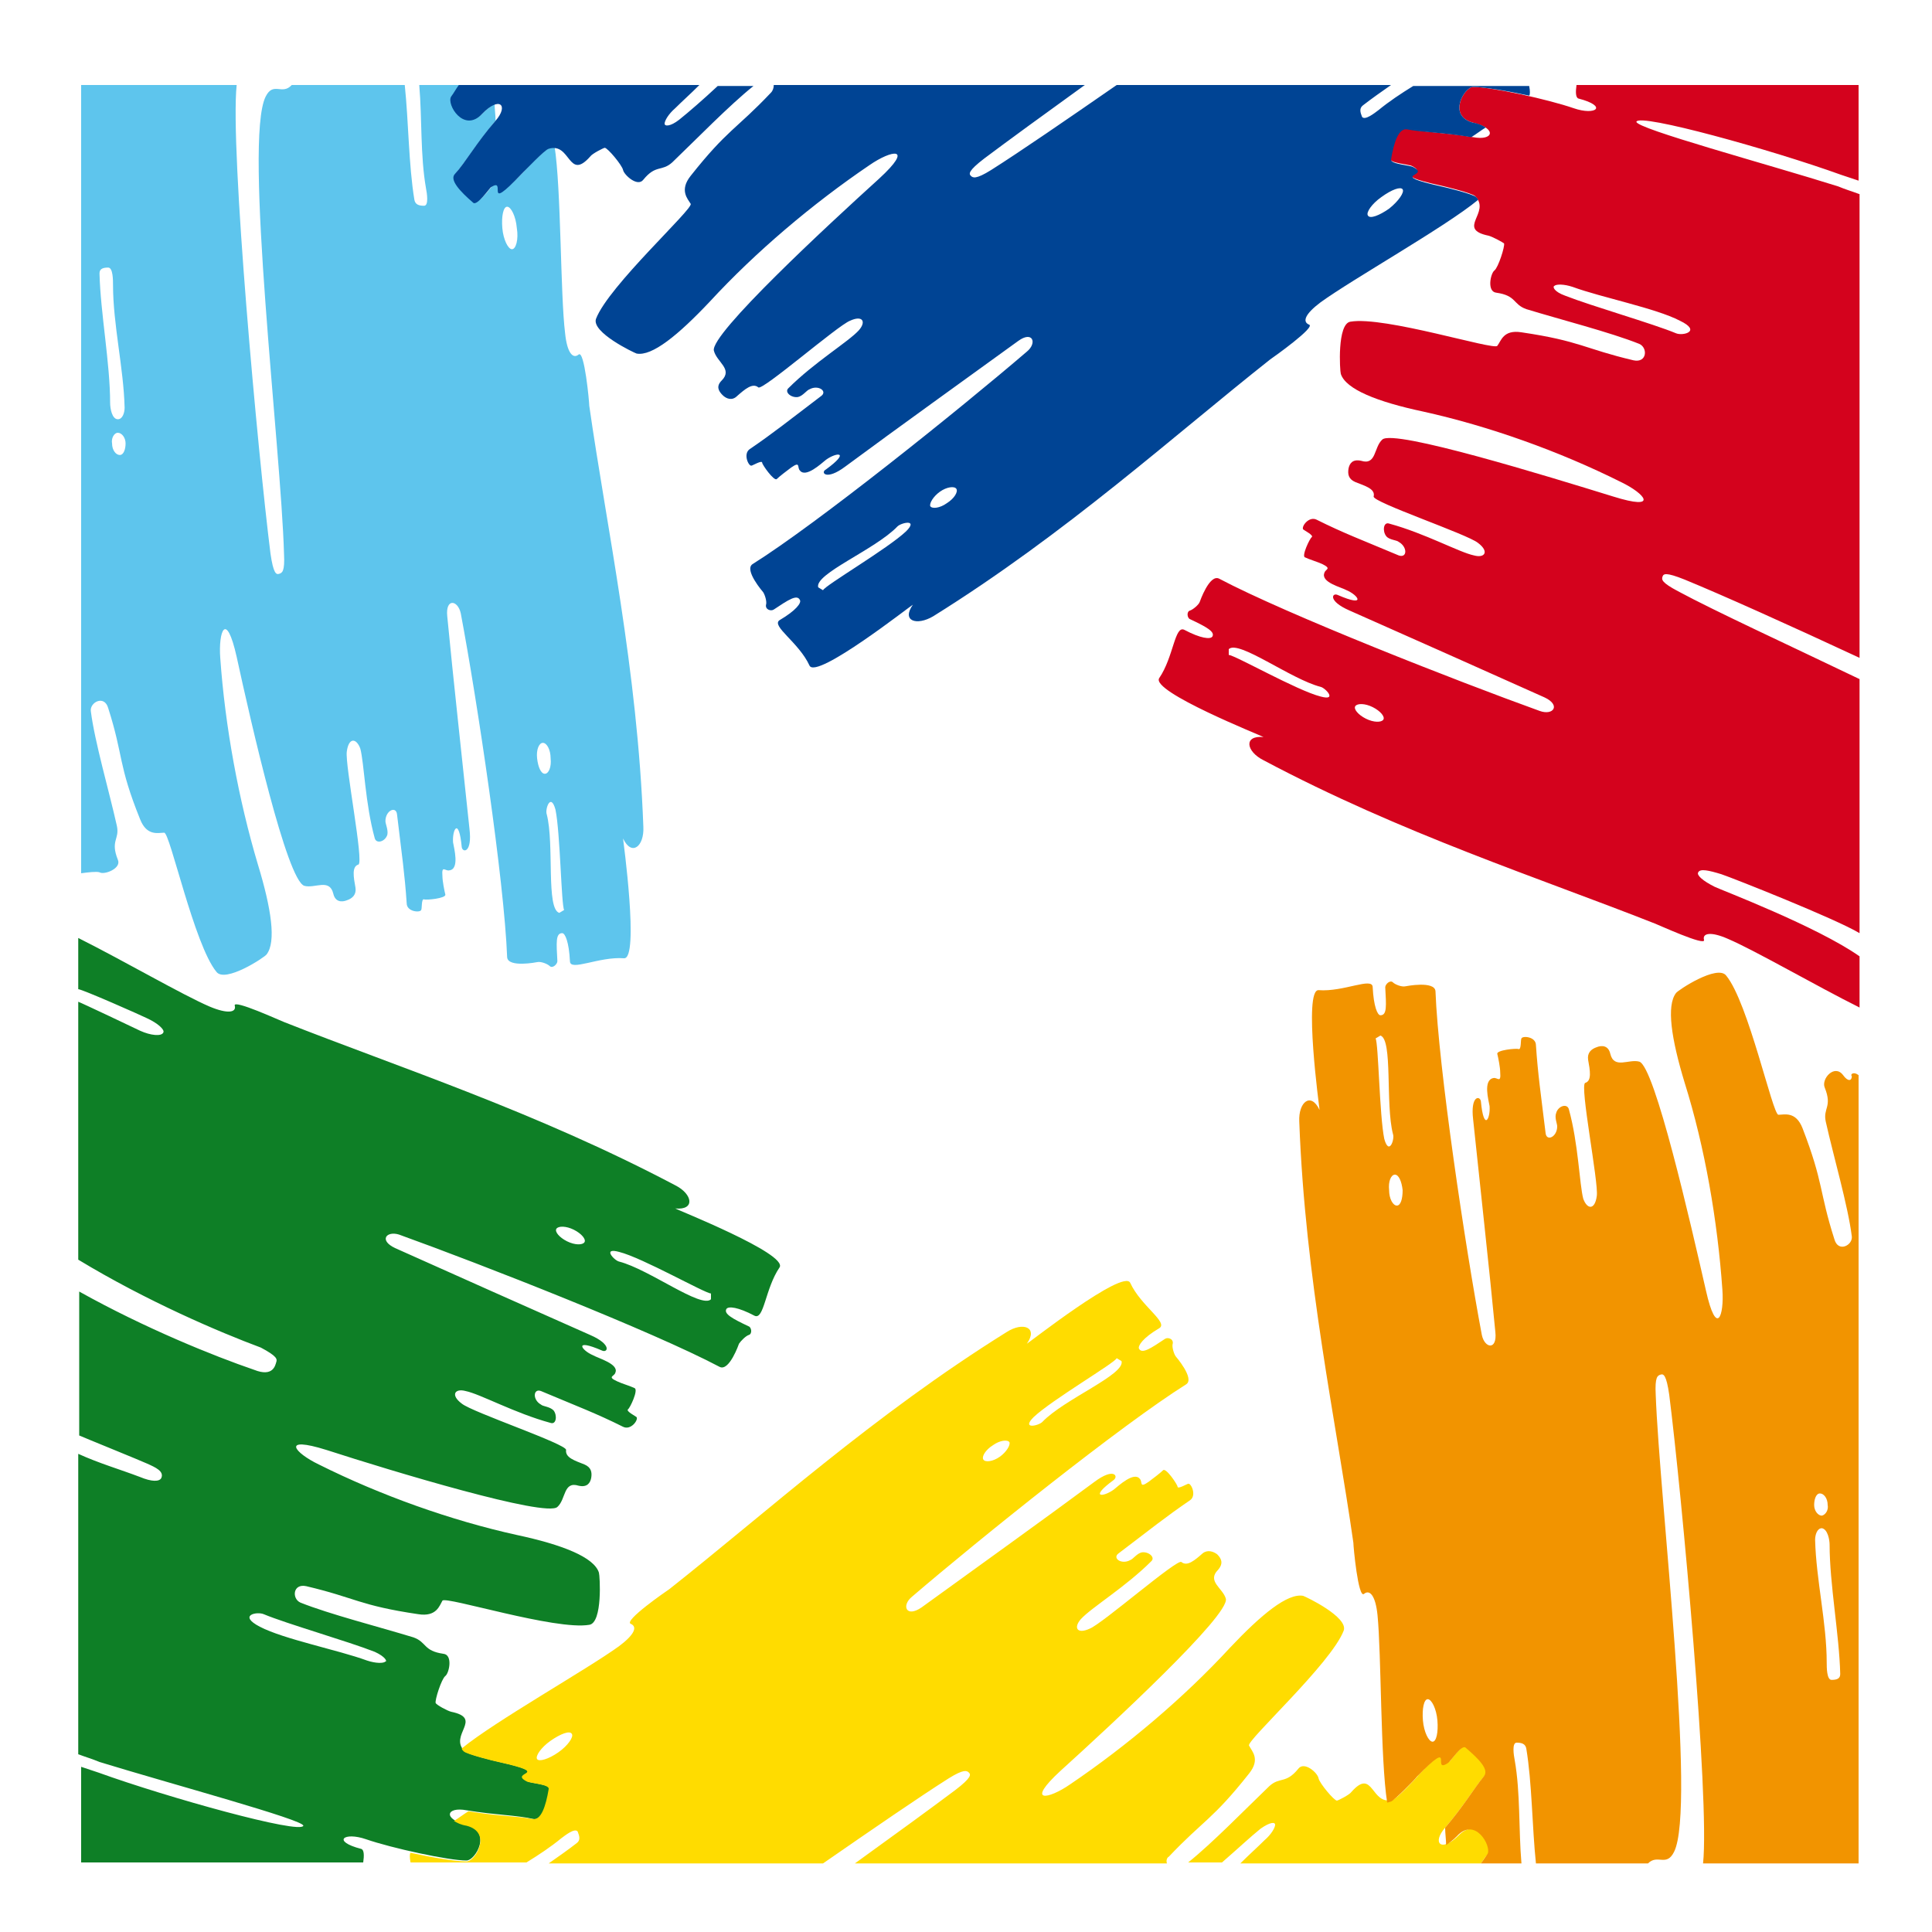
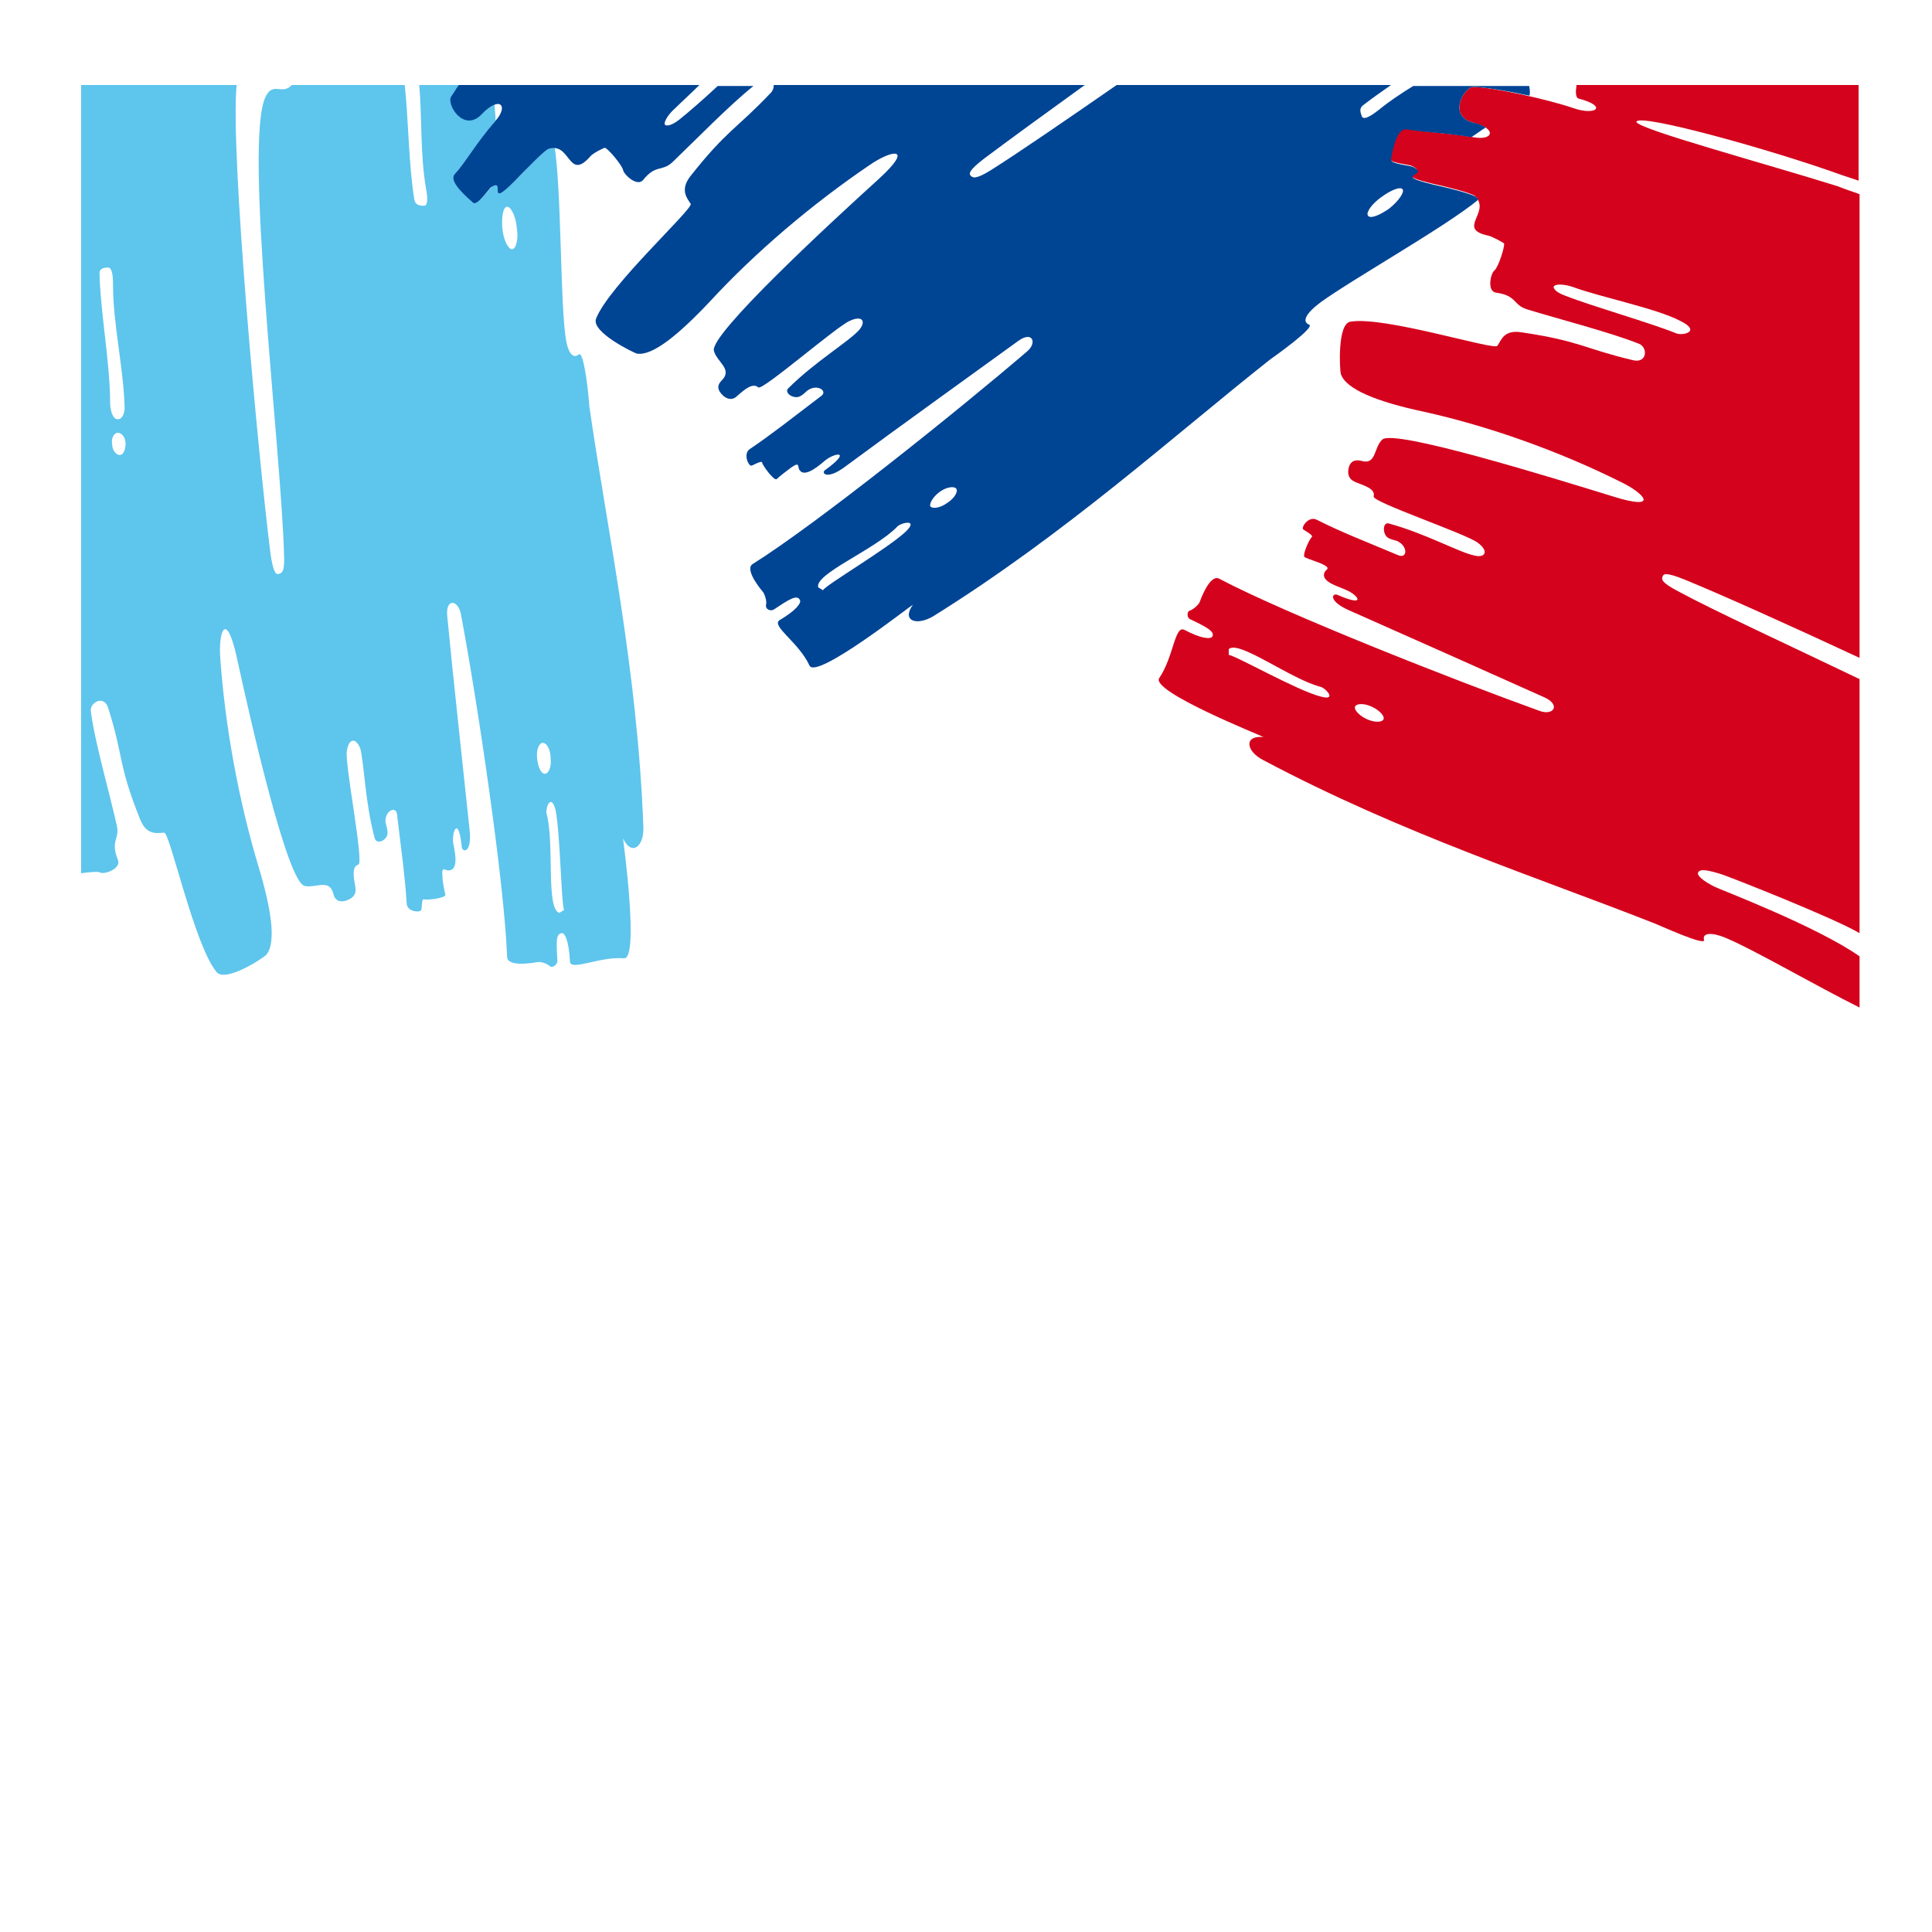
<svg xmlns="http://www.w3.org/2000/svg" version="1.1" id="Слой_1" x="0px" y="0px" viewBox="0 0 200 200" style="enable-background:new 0 0 200 200;" xml:space="preserve">
  <style type="text/css">
	.st0{fill-rule:evenodd;clip-rule:evenodd;fill:#5EC5ED;}
	.st1{fill-rule:evenodd;clip-rule:evenodd;fill:#0E7F26;}
	.st2{fill-rule:evenodd;clip-rule:evenodd;fill:#FFDC00;}
	.st3{fill-rule:evenodd;clip-rule:evenodd;fill:#F29400;}
	.st4{fill-rule:evenodd;clip-rule:evenodd;fill:#D4021D;}
	.st5{fill-rule:evenodd;clip-rule:evenodd;fill:#004494;}
</style>
  <path class="st0" d="M24.5,8.8C23.8,15.4,26.7,47,28,57.3c0.3,2.1,0.6,2.2,0.9,2.1c0.3-0.1,0.6-0.2,0.5-2.1  c-0.3-10.8-4.2-42.7-1.9-47.3c0.8-1.6,1.7-0.1,2.7-1.2h11.7c0.4,3.8,0.4,8.3,1,11.9c0.1,0.5,0.5,0.6,1,0.6c0.5,0,0.3-1.3,0.2-1.8  c-0.6-3.4-0.4-7.2-0.7-10.7h4.2c-0.3,0.4-0.5,0.7-0.7,1c-0.4,0.8,1.3,3.9,3.2,1.8c0.4-0.4,0.8-0.7,1.1-0.9c0,0.6,0.1,1.2,0.1,1.8  c-1.9,2.3-3,4.1-4,5.3c-0.6,0.7,0.5,1.8,1.9,3c0.4,0.3,1.6-1.4,1.8-1.6c1.8-1.2-0.9,2.8,3.2-1.4c0.3-0.4,2.3-2.4,2.8-2.6  c0.1,0,0.3-0.1,0.4-0.1c0.7,4.4,0.6,15.4,1.1,19.4c0.2,2,0.8,2.7,1.4,2.2c0.6-0.5,1.1,4.9,1.1,5.3c1.8,12.6,5,27.3,5.6,43.6  c0.1,2-1.2,3.1-2.1,1.2c0,0.1,1.7,12.5,0.1,12.4c-2.6-0.2-5.6,1.4-5.6,0.3c-0.1-2-0.5-2.9-0.8-2.9c-0.7,0-0.6,1-0.5,2.9  c0,0.3-0.5,0.8-0.8,0.5c-0.2-0.2-0.9-0.5-1.3-0.4c0,0-3,0.6-3.1-0.5c-0.3-7.9-3.1-26.6-4.8-35.6c-0.3-1.4-1.6-1.6-1.4,0.3  c0.6,6.3,1.6,15.3,2.3,22c0.3,2.5-0.7,2.5-0.8,1.9c-0.3-3.2-1-1.8-0.9-0.5c0.1,0.6,0.7,2.8-0.4,2.9c-0.4,0.1-0.8-0.6-0.7,0.6  c0,0.5,0.2,1.5,0.3,1.9c0.1,0.4-2,0.6-2.2,0.5c-0.3-0.1-0.2,1-0.3,1.1c-0.1,0.3-1.5,0.2-1.5-0.7c-0.2-3-0.5-5-1-9.2  c-0.1-0.9-1.2-0.4-1.2,0.7c0,0.3,0.3,0.9,0.2,1.4c-0.2,0.7-1.1,1-1.3,0.4c-1-3.6-1.1-7.8-1.5-9.3c-0.4-1.1-1.2-1.2-1.4,0.3  c-0.2,1.4,1.8,11.5,1.2,11.7c-0.7,0.2-0.5,1.3-0.3,2.4c0.1,0.7-0.3,1.1-0.9,1.3c-0.5,0.2-1.2,0.2-1.4-0.7c-0.4-1.6-1.9-0.5-3-0.8  C29.7,91.1,26,74.9,24.5,68c-1.1-4.9-1.9-2.6-1.7,0.1c0.5,7.1,1.9,14.7,3.9,21.4c1.4,4.6,1.9,8,0.9,9.3c-0.2,0.3-4.3,3-5.2,1.8  c-2.3-2.8-4.8-14.4-5.4-14.4c-0.6,0-1.8,0.4-2.5-1.4c-2.3-5.7-1.7-6.5-3.3-11.5c-0.4-1.4-1.9-0.6-1.8,0.3c0.4,3.2,1.9,8.3,2.7,11.9  c0.3,1.4-0.7,1.5,0.1,3.5c0.4,0.9-1.4,1.6-1.9,1.3c-0.3-0.1-1.2,0-1.9,0.1V8.8H24.5L24.5,8.8z M58.4,94.2L58.4,94.2l-0.5,0.3  c-1.4-0.4-0.5-7.1-1.3-10.2c-0.2-0.5,0.4-2.3,0.9-0.5C58,86.2,58.1,93.7,58.4,94.2L58.4,94.2z M55.6,78.5L55.6,78.5  c-0.1-0.9,0.2-1.6,0.6-1.6c0.4,0,0.8,0.7,0.8,1.6c0.1,0.9-0.2,1.6-0.6,1.6C56,80.1,55.7,79.4,55.6,78.5L55.6,78.5z M12.2,44.8  L12.2,44.8c0.4,0,0.8,0.5,0.8,1.1c0,0.6-0.2,1.2-0.6,1.2c-0.4,0-0.8-0.5-0.8-1.2C11.5,45.4,11.8,44.8,12.2,44.8L12.2,44.8z   M11.4,41.7L11.4,41.7c0-4.1-1-9.3-1.1-13.4c0-0.5,0.4-0.6,0.9-0.6c0.5,0,0.5,1.3,0.5,1.8c0,4.1,1.1,8.6,1.2,12.7  c0,0.5-0.2,1.2-0.7,1.2C11.6,43.4,11.4,42.3,11.4,41.7L11.4,41.7z M52.5,21.4L52.5,21.4c0.4,0,0.9,1,1,2.2c0.2,1.2-0.1,2.2-0.5,2.2  c-0.4,0-0.9-1-1-2.2C51.9,22.4,52.1,21.4,52.5,21.4L52.5,21.4z" />
-   <path class="st1" d="M31.4,189c-0.3,0.9-14-2.9-21.2-5.5l-1.8-0.6v9.9h29.2c0.1-0.7,0.1-1.3-0.2-1.4c-3.1-0.8-1.8-1.8,0.5-1  c2.6,0.9,8.5,2.2,10.4,2.2c0.9,0,2.7-3,0-3.7c-2.5-0.6-2.1-1.9,0-1.5c3,0.5,5.2,0.5,6.9,0.9c0.9,0.2,1.4-1.3,1.7-3.1  c0.1-0.5-2-0.6-2.3-0.8c-1.9-1,2.9-0.7-2.9-2c-0.5-0.1-3.3-0.8-3.6-1.1c-1.7-1.7,2-3.4-1.4-4.1c-0.4-0.1-1.5-0.7-1.6-0.9  c-0.1-0.3,0.6-2.5,1-2.8c0.4-0.3,0.8-2.2-0.2-2.3c-2.1-0.3-1.7-1.2-3.1-1.7c-3.6-1.1-8.7-2.4-11.7-3.6c-0.9-0.4-0.8-2,0.6-1.7  c5.1,1.2,5.5,2,11.6,2.9c1.9,0.3,2.2-0.9,2.5-1.4c0.3-0.5,11.7,3.1,15.2,2.5c1.4-0.2,1.1-5.1,1-5.4c-0.5-1.6-3.8-2.9-8.5-3.9  c-6.8-1.5-14.1-4.1-20.5-7.3c-2.5-1.2-4-3,0.8-1.5c6.8,2.2,22.7,7,23.9,5.9c0.9-0.8,0.6-2.7,2.2-2.2c0.9,0.2,1.2-0.3,1.3-0.8  c0.1-0.6,0-1.1-0.7-1.4c-1-0.4-2-0.7-1.9-1.5c0.1-0.6-9.7-3.9-10.8-4.8c-1.2-0.9-0.7-1.6,0.4-1.3c1.5,0.3,5.1,2.3,8.8,3.3  c0.6,0.2,0.7-0.8,0.3-1.3c-0.4-0.4-1.1-0.4-1.3-0.6c-0.9-0.5-0.8-1.7,0-1.4c3.8,1.6,5.7,2.3,8.5,3.7c0.8,0.4,1.6-0.7,1.4-1  c-0.1-0.1-1.1-0.6-0.9-0.8c0.2-0.1,1.1-2,0.7-2.2c-0.4-0.2-1.4-0.5-1.8-0.7c-1.1-0.5-0.3-0.5-0.2-0.9c0.4-0.9-1.8-1.5-2.3-1.8  c-1.2-0.5-2.1-1.8,0.9-0.5c0.6,0.3,1.1-0.6-1.2-1.6c-6.1-2.7-14.4-6.4-20.2-9c-1.7-0.8-0.9-1.8,0.4-1.4c8.6,3.1,26.2,10,33.2,13.7  c1,0.5,2-2.4,2-2.4c0.2-0.3,0.7-0.8,1-0.9c0.4-0.1,0.3-0.8,0-0.9c-1.7-0.8-2.6-1.3-2.3-1.8c0.2-0.3,1.2-0.2,2.9,0.7  c1,0.5,1.1-2.8,2.6-5c0.9-1.4-10.7-6-10.8-6.1c2.1,0.2,1.8-1.5,0-2.4c-14.4-7.6-28.6-12.2-40.5-16.9c-0.3-0.1-5.3-2.4-5.1-1.7  c0.2,0.7-0.7,0.9-2.6,0.1c-2.8-1.2-9-4.8-13.6-7.1v5.3c0.4,0,6.5,2.7,7.1,3c1.1,0.5,1.9,1.2,1.7,1.5c-0.2,0.4-1.3,0.3-2.4-0.2  c-0.4-0.2-6.1-2.9-6.4-3v26.7c7.1,4.3,14.6,7.5,18.9,9.1c1.7,0.9,1.7,1.2,1.6,1.5c-0.1,0.3-0.3,1.6-2.3,0.8  c-4.1-1.4-11.3-4.3-18.1-8.1v14.9c0.2,0.1,6.6,2.7,7,2.9c0.9,0.4,1.8,0.8,1.5,1.5c-0.2,0.4-1,0.4-2.2-0.1c-2.1-0.8-4.2-1.4-6.4-2.4  v31.1c0.8,0.3,1.5,0.5,2.2,0.8C17.8,184.7,31.5,188.4,31.4,189L31.4,189z M73.6,133.9L73.6,133.9l0,0.6c-1,1-6.4-3.1-9.5-3.9  c-0.5-0.1-1.8-1.5,0-1C66.5,130.2,73,133.9,73.6,133.9L73.6,133.9z M58.7,128.5L58.7,128.5c-0.8-0.4-1.3-1-1.1-1.3  c0.2-0.3,1-0.3,1.8,0.1c0.8,0.4,1.3,1,1.1,1.3C60.3,128.9,59.5,128.9,58.7,128.5L58.7,128.5z M38.8,171L38.8,171  c-2.8-1.1-9.1-2.9-11.5-3.9c-0.7-0.3-2.7,0.1-0.4,1.3c2.5,1.3,8.1,2.4,11.1,3.5c0.9,0.3,1.7,0.3,1.9,0.1  C40.1,172,39.9,171.5,38.8,171L38.8,171z" />
-   <path class="st2" d="M153.3,192.9h-24.9c0.9-0.9,1.8-1.7,2.5-2.4c0.7-0.6,1.1-1.3,1.1-1.6c0-0.3-0.5-0.3-1.5,0.4l0,0  c-1,0.8-2.5,2.2-4,3.5h-3.5c2.5-2,5.9-5.5,8.4-7.9c1.1-1,1.7-0.2,3-1.8c0.6-0.8,2,0.4,2.1,1c0.1,0.5,1.6,2.3,1.9,2.3  c0.1,0,1.3-0.6,1.5-0.9c2.3-2.6,2,1.5,4.3,0.8c0.4-0.1,2.4-2.2,2.7-2.6c4.1-4.3,1.4-0.3,3.2-1.4c0.2-0.2,1.4-1.9,1.8-1.6  c1.4,1.2,2.5,2.4,1.9,3c-1.1,1.2-2.2,3.2-4.2,5.5c-1.4,1.6-0.4,2.6,1.4,0.8c1.9-2,3.7,1,3.2,1.8  C153.8,192.1,153.6,192.5,153.3,192.9L153.3,192.9z M120.8,192.9H88.5c4.3-3.1,8-5.8,10.4-7.6c1.7-1.3,1.6-1.6,1.4-1.8  c-0.2-0.2-0.5-0.4-2.1,0.6c-3,1.9-7.8,5.2-13,8.8H56.8c1-0.7,2-1.4,2.9-2.1c0.4-0.3,0.3-0.7,0.1-1.2c-0.3-0.4-1.3,0.4-1.7,0.7  c-1.1,0.9-2.3,1.7-3.6,2.5h-12c-0.1-0.5-0.1-0.9,0-1l0,0c2.3,0.5,4.7,0.9,5.8,0.9c0.9,0,2.7-3,0-3.7c-0.6-0.1-1-0.3-1.3-0.5  c0.5-0.3,1-0.7,1.5-1c2.9,0.5,5.1,0.5,6.6,0.8c0.9,0.2,1.4-1.3,1.7-3.1c0.1-0.5-2-0.6-2.3-0.8c-1.9-1,2.9-0.7-2.9-2  c-0.5-0.1-3.3-0.8-3.6-1.1c-0.1-0.1-0.2-0.2-0.2-0.3c3.4-2.8,13-8.2,16.3-10.6c1.6-1.2,1.9-2,1.2-2.3c-0.8-0.3,3.7-3.4,4-3.6  c10-7.9,21.1-18,34.9-26.6c1.7-1.1,3.3-0.5,2.1,1.2c0.1,0,10-7.8,10.7-6.3c1.1,2.4,4,4.1,3,4.7c-1.7,1-2.2,1.8-2.1,2.1  c0.3,0.6,1.2,0,2.7-1c0.3-0.2,0.9,0,0.8,0.5c-0.1,0.3,0.1,1,0.3,1.3c0,0,2,2.3,1.1,2.9c-6.7,4.2-21.4,16-28.4,22  c-1.1,0.9-0.6,2.2,1,1.1c5.1-3.7,12.5-9,17.9-13c2-1.5,2.5-0.6,2-0.2c-2.6,1.9-1.1,1.8,0,1c0.5-0.4,2.1-1.9,2.7-1.1  c0.3,0.3-0.1,1,0.9,0.3c0.4-0.3,1.2-0.9,1.5-1.2c0.3-0.3,1.5,1.5,1.5,1.7c0,0.3,1-0.3,1.1-0.3c0.3-0.1,0.9,1.2,0.2,1.7  c-2.5,1.7-4.1,3-7.4,5.5c-0.7,0.5,0.3,1.2,1.2,0.7c0.3-0.1,0.7-0.7,1.2-0.8c0.7-0.1,1.4,0.5,1,0.9c-2.7,2.7-6.2,4.8-7.3,6  c-0.8,0.9-0.4,1.6,0.9,1c1.3-0.5,9.1-7.3,9.5-6.9c0.6,0.5,1.4-0.2,2.2-0.9c0.5-0.4,1.1-0.2,1.5,0.1c0.4,0.4,0.7,0.9,0.1,1.6  c-1.2,1.2,0.5,1.9,0.8,3c0.4,1.7-11.8,13-17.1,17.8c-3.7,3.4-1.3,3,1,1.4c5.9-4,11.8-9,16.5-14.1c3.3-3.5,6-5.7,7.6-5.4  c0.3,0.1,4.7,2.2,4.2,3.6c-1.3,3.4-10.1,11.4-9.8,11.9c0.3,0.6,1.2,1.4,0,2.9c-3.8,4.8-4.7,4.8-8.3,8.6  C120.8,192.3,120.7,192.6,120.8,192.9L120.8,192.9z M115.6,140.6L115.6,140.6l0.5,0.3c0.4,1.4-5.9,3.9-8.2,6.3  c-0.4,0.4-2.2,0.8-0.9-0.5C108.9,144.9,115.4,141.1,115.6,140.6L115.6,140.6z M103.5,150.8L103.5,150.8c-0.7,0.5-1.5,0.6-1.7,0.3  c-0.2-0.3,0.2-1,1-1.5c0.7-0.5,1.5-0.6,1.7-0.3C104.6,149.6,104.2,150.3,103.5,150.8L103.5,150.8z M55.6,182.1L55.6,182.1  c-0.2-0.3,0.4-1.2,1.4-1.9c1-0.7,2-1.1,2.2-0.7c0.2,0.3-0.4,1.2-1.4,1.9C56.8,182.1,55.8,182.4,55.6,182.1L55.6,182.1z" />
-   <path class="st3" d="M192.4,111.3v81.6h-16.1c0.7-6.6-2.2-38.2-3.5-48.5c-0.3-2.1-0.6-2.2-0.9-2.1c-0.3,0.1-0.6,0.2-0.5,2.1  c0.4,10.8,4.2,42.7,1.9,47.3c-0.8,1.6-1.7,0.2-2.7,1.2h-11.6c-0.4-3.8-0.4-8.3-1-11.9c-0.1-0.5-0.5-0.6-1-0.6  c-0.5,0-0.3,1.3-0.2,1.8c0.6,3.4,0.4,7.2,0.7,10.7h-4.2c0.3-0.4,0.5-0.7,0.7-1c0.4-0.8-1.3-3.9-3.2-1.8c-0.4,0.4-0.8,0.7-1.1,0.9  c0-0.6-0.1-1.2-0.1-1.8c1.9-2.2,3-4.1,4-5.3c0.6-0.7-0.5-1.8-1.9-3c-0.4-0.3-1.5,1.4-1.8,1.6c-1.8,1.2,0.9-2.8-3.2,1.4  c-0.3,0.4-2.3,2.4-2.7,2.6c-0.1,0-0.3,0.1-0.4,0.1c-0.7-4.4-0.6-15.4-1-19.4c-0.2-2-0.8-2.7-1.4-2.2c-0.6,0.5-1.1-4.9-1.1-5.3  c-1.8-12.6-5-27.3-5.6-43.6c-0.1-2,1.2-3.1,2.1-1.2c0-0.1-1.7-12.5-0.1-12.4c2.6,0.2,5.6-1.4,5.6-0.3c0.1,2,0.5,2.9,0.8,2.9  c0.7,0,0.6-1,0.5-2.9c0-0.3,0.5-0.8,0.8-0.5c0.2,0.2,0.9,0.5,1.3,0.4c0,0,3-0.6,3.1,0.5c0.3,7.9,3.1,26.6,4.8,35.6  c0.3,1.4,1.6,1.6,1.4-0.3c-0.6-6.3-1.6-15.3-2.3-22c-0.3-2.5,0.7-2.5,0.8-1.9c0.3,3.2,1,1.8,0.9,0.5c-0.1-0.6-0.7-2.7,0.4-2.9  c0.4-0.1,0.8,0.6,0.7-0.6c0-0.5-0.2-1.5-0.3-1.9c-0.1-0.4,2-0.6,2.2-0.5c0.3,0.1,0.2-1,0.3-1.1c0.1-0.3,1.5-0.2,1.5,0.7  c0.2,3,0.5,5,1,9.1c0.1,0.9,1.2,0.4,1.2-0.7c0-0.3-0.3-0.9-0.1-1.4c0.2-0.7,1.1-1,1.3-0.4c1,3.6,1.1,7.8,1.5,9.3  c0.4,1.1,1.2,1.2,1.4-0.3c0.2-1.4-1.8-11.5-1.2-11.7c0.7-0.2,0.5-1.3,0.3-2.4c-0.1-0.7,0.3-1.1,0.9-1.3c0.5-0.2,1.2-0.2,1.4,0.7  c0.4,1.6,1.9,0.5,3,0.8c1.6,0.5,5.3,16.7,6.9,23.7c1.1,4.9,1.9,2.6,1.7-0.1c-0.5-7.1-1.8-14.7-3.9-21.4c-1.4-4.6-1.9-8-0.9-9.3  c0.2-0.3,4.3-3,5.2-1.8c2.3,2.8,4.8,14.4,5.4,14.4c0.6,0,1.8-0.4,2.5,1.4c2.2,5.7,1.7,6.5,3.3,11.5c0.4,1.4,1.9,0.6,1.8-0.3  c-0.4-3.2-1.9-8.3-2.7-11.9c-0.3-1.4,0.7-1.5-0.1-3.5c-0.4-0.9,1-2.5,1.9-1.3c0.5,0.7,0.9,0.6,0.9,0.1  C191.5,111.2,191.9,110.9,192.4,111.3L192.4,111.3z M142.4,107.5L142.4,107.5l0.5-0.3c1.3,0.4,0.5,7.1,1.3,10.2  c0.2,0.5-0.4,2.3-0.9,0.5C142.8,115.5,142.7,108,142.4,107.5L142.4,107.5z M145.2,123.2L145.2,123.2c0,0.9-0.2,1.6-0.6,1.6  c-0.4,0-0.8-0.7-0.8-1.6c-0.1-0.9,0.2-1.6,0.6-1.6C144.8,121.6,145.1,122.3,145.2,123.2L145.2,123.2z M188.6,156.9L188.6,156.9  c-0.4,0-0.8-0.5-0.8-1.1c0-0.6,0.2-1.2,0.6-1.2c0.4,0,0.8,0.5,0.8,1.2C189.3,156.3,189,156.8,188.6,156.9L188.6,156.9z M189.4,159.9  L189.4,159.9c0,4.1,1,9.3,1.1,13.4c0,0.5-0.4,0.6-0.9,0.6c-0.5,0-0.5-1.3-0.5-1.8c0-4.1-1.1-8.6-1.2-12.7c0-0.5,0.2-1.2,0.7-1.2  C189.2,158.3,189.4,159.4,189.4,159.9L189.4,159.9z M148.3,180.3L148.3,180.3c-0.4,0-0.9-1-1-2.2c-0.1-1.2,0.1-2.2,0.5-2.2  c0.4,0,0.9,1,1,2.2C148.9,179.3,148.7,180.3,148.3,180.3L148.3,180.3z" />
  <path class="st4" d="M169.4,12.6c0.3-0.9,14,2.9,21.2,5.5l1.8,0.6V8.8h-29.2c-0.1,0.7-0.1,1.3,0.2,1.4c3.1,0.8,1.8,1.8-0.5,1  c-2.6-0.9-8.5-2.2-10.4-2.2c-0.9,0-2.7,3,0,3.7c2.5,0.6,2.1,1.9,0,1.5c-3-0.5-5.2-0.5-6.9-0.9c-0.9-0.2-1.4,1.3-1.7,3.1  c-0.1,0.5,2,0.6,2.3,0.8c1.9,1-2.9,0.7,2.9,2c0.5,0.1,3.3,0.8,3.6,1.1c1.7,1.7-2,3.4,1.4,4.1c0.4,0.1,1.5,0.7,1.6,0.8  c0.1,0.3-0.6,2.5-1,2.8c-0.4,0.3-0.8,2.2,0.2,2.3c2.1,0.3,1.7,1.2,3.1,1.7c3.6,1.1,8.7,2.4,11.7,3.6c0.9,0.4,0.8,2-0.6,1.7  c-5.1-1.2-5.5-2-11.6-2.9c-1.9-0.3-2.1,0.9-2.5,1.4c-0.3,0.5-11.7-3.1-15.2-2.5c-1.4,0.2-1.1,5.1-1,5.4c0.5,1.6,3.8,2.9,8.5,3.9  c6.8,1.5,14.1,4.1,20.5,7.3c2.5,1.2,4,3-0.8,1.5c-6.8-2.1-22.7-7-23.9-5.9c-0.9,0.8-0.6,2.7-2.2,2.2c-0.9-0.2-1.2,0.3-1.3,0.8  c-0.1,0.6,0,1.1,0.7,1.4c1,0.4,2.1,0.7,1.9,1.5c-0.1,0.6,9.7,3.9,10.8,4.8c1.2,0.9,0.7,1.6-0.4,1.3c-1.5-0.3-5.1-2.3-8.8-3.3  c-0.6-0.2-0.7,0.8-0.3,1.3c0.3,0.4,1.1,0.4,1.3,0.6c0.9,0.5,0.9,1.7,0,1.4c-3.8-1.6-5.7-2.3-8.5-3.7c-0.8-0.4-1.6,0.7-1.4,1  c0.1,0.1,1.1,0.6,0.9,0.8c-0.2,0.1-1.1,2-0.7,2.1c0.4,0.2,1.4,0.5,1.8,0.7c1,0.5,0.3,0.5,0.2,0.9c-0.4,1,1.8,1.5,2.3,1.8  c1.2,0.5,2.1,1.8-0.9,0.5c-0.6-0.3-1.1,0.6,1.2,1.6c6.1,2.7,14.4,6.4,20.2,9c1.7,0.8,0.9,1.9-0.5,1.4c-8.6-3.1-26.2-10-33.2-13.7  c-1-0.5-2,2.4-2,2.4c-0.1,0.3-0.7,0.8-1,0.9c-0.4,0.1-0.3,0.8,0,0.9c1.7,0.8,2.6,1.3,2.3,1.8c-0.2,0.3-1.2,0.2-2.9-0.7  c-1-0.5-1.1,2.8-2.6,5c-0.9,1.4,10.7,6,10.8,6.1c-2.1-0.2-1.8,1.5,0,2.4c14.3,7.6,28.6,12.2,40.5,16.9c0.3,0.1,5.3,2.4,5.1,1.7  c-0.2-0.7,0.7-0.9,2.5-0.1c2.8,1.2,9,4.8,13.6,7.1v-5.3c-4.4-3.1-14.4-6.9-15-7.2c-1.2-0.6-1.9-1.2-1.7-1.5c0.2-0.4,1.1-0.2,2.4,0.2  c1.2,0.4,11.8,4.6,14.3,6.1V70.3c-7.5-3.6-14.9-7-18.8-9.1c-1.7-0.9-1.7-1.2-1.6-1.5c0.1-0.3,0.3-0.5,2.3,0.3  c3.9,1.6,10.8,4.7,18.1,8.1V20.1c-0.8-0.3-1.5-0.5-2.2-0.8C183,17,169.3,13.3,169.4,12.6L169.4,12.6z M127.2,67.8L127.2,67.8l0-0.6  c1-1,6.4,3.1,9.5,3.9c0.5,0.1,1.8,1.5,0,1C134.3,71.5,127.8,67.8,127.2,67.8L127.2,67.8z M142.1,73.2L142.1,73.2  c0.8,0.4,1.3,1,1.1,1.3c-0.2,0.3-1,0.3-1.8-0.1c-0.8-0.4-1.3-1-1.1-1.3C140.5,72.8,141.3,72.8,142.1,73.2L142.1,73.2z M162,30.6  L162,30.6c2.8,1.1,9.1,2.9,11.5,3.9c0.7,0.3,2.7-0.2,0.4-1.3c-2.5-1.3-8.1-2.4-11.1-3.5c-0.9-0.3-1.7-0.3-1.9-0.1  C160.7,29.7,160.9,30.2,162,30.6L162,30.6z" />
  <path class="st5" d="M47.5,8.8h24.9c-0.9,0.9-1.8,1.7-2.5,2.4c-0.7,0.6-1.1,1.3-1.1,1.6c0,0.3,0.6,0.3,1.5-0.4l0,0  c1-0.8,2.5-2.1,4-3.5H78c-2.5,2-5.9,5.5-8.4,7.9c-1.1,1-1.7,0.2-3,1.8c-0.6,0.8-2-0.5-2.1-1c-0.1-0.5-1.6-2.3-1.9-2.3  c-0.1,0-1.3,0.6-1.5,0.9c-2.3,2.6-2-1.5-4.3-0.8c-0.4,0.1-2.4,2.2-2.8,2.6c-4.1,4.3-1.4,0.2-3.2,1.4c-0.2,0.2-1.4,1.9-1.8,1.6  c-1.4-1.2-2.5-2.4-1.9-3c1.1-1.2,2.2-3.2,4.2-5.5c1.4-1.6,0.4-2.6-1.4-0.7c-1.9,2-3.7-1-3.2-1.8C47,9.6,47.2,9.2,47.5,8.8L47.5,8.8z   M80.1,8.8h32.2c-4.3,3.1-8,5.8-10.4,7.6c-1.7,1.3-1.6,1.6-1.4,1.8c0.2,0.2,0.5,0.4,2.1-0.6c3-1.9,7.8-5.2,13-8.8H144  c-1,0.7-2,1.4-2.9,2.1c-0.4,0.3-0.3,0.7-0.1,1.2c0.3,0.4,1.3-0.4,1.7-0.7c1.1-0.9,2.3-1.7,3.6-2.5h12c0.1,0.5,0.1,0.9,0,1l0,0  c-2.3-0.5-4.7-0.9-5.8-0.9c-0.9,0-2.7,3,0,3.7c0.6,0.1,1,0.3,1.3,0.5c-0.5,0.3-1,0.7-1.5,1c-2.9-0.5-5.1-0.5-6.6-0.8  c-0.9-0.2-1.4,1.3-1.7,3.1c-0.1,0.5,2,0.6,2.3,0.8c1.9,1-2.9,0.7,2.9,2c0.5,0.1,3.3,0.8,3.6,1.1c0.1,0.1,0.2,0.2,0.2,0.3  c-3.4,2.8-13,8.2-16.3,10.6c-1.6,1.2-1.9,2-1.2,2.3c0.8,0.2-3.7,3.4-4,3.6c-10,7.9-21.1,18-34.9,26.6c-1.7,1-3.3,0.5-2.1-1.2  c-0.1,0-10,7.8-10.7,6.3c-1.1-2.4-4-4.1-3.1-4.7c1.7-1,2.3-1.8,2.1-2.1c-0.3-0.6-1.2,0-2.7,1c-0.3,0.2-0.9,0-0.8-0.5  c0.1-0.3-0.1-1-0.3-1.3c0,0-2-2.3-1.1-2.9c6.7-4.2,21.4-16,28.4-22c1.1-0.9,0.6-2.2-0.9-1.1c-5.1,3.7-12.5,9-17.9,13  c-2,1.5-2.6,0.6-2,0.3c2.6-1.9,1.1-1.8,0-1c-0.5,0.4-2.1,1.9-2.7,1.1c-0.3-0.3,0.1-1-0.9-0.3c-0.4,0.3-1.2,0.9-1.5,1.2  c-0.3,0.2-1.5-1.5-1.5-1.7c0-0.3-1,0.3-1.1,0.3c-0.3,0.1-0.9-1.2-0.2-1.7c2.5-1.7,4.1-3,7.4-5.5c0.7-0.5-0.3-1.2-1.2-0.7  c-0.3,0.1-0.7,0.7-1.2,0.8c-0.7,0.1-1.4-0.5-1-0.9c2.7-2.7,6.2-4.8,7.3-6c0.8-0.9,0.4-1.6-0.9-1c-1.3,0.5-9.1,7.3-9.5,6.9  c-0.6-0.5-1.4,0.2-2.2,0.9c-0.5,0.5-1.1,0.3-1.5-0.1c-0.4-0.4-0.7-0.9-0.1-1.5c1.2-1.2-0.5-1.9-0.8-3.1c-0.4-1.7,11.8-13,17.1-17.8  c3.7-3.4,1.3-3-1-1.4c-5.9,4-11.8,9-16.5,14.1c-3.3,3.5-6,5.7-7.6,5.4c-0.3-0.1-4.7-2.2-4.2-3.6c1.3-3.4,10.1-11.4,9.8-11.9  c-0.3-0.5-1.2-1.4,0-2.9c3.8-4.8,4.7-4.8,8.3-8.6C80,9.4,80.1,9.1,80.1,8.8L80.1,8.8z M85.2,61.1L85.2,61.1l-0.5-0.3  c-0.4-1.4,5.9-3.9,8.2-6.3c0.4-0.4,2.2-0.8,0.9,0.5C91.9,56.8,85.4,60.6,85.2,61.1L85.2,61.1z M97.3,50.9L97.3,50.9  c0.7-0.5,1.5-0.6,1.7-0.3c0.2,0.3-0.2,1-1,1.5c-0.7,0.5-1.5,0.6-1.7,0.3C96.2,52.1,96.6,51.4,97.3,50.9L97.3,50.9z M145.2,19.6  L145.2,19.6c0.2,0.3-0.4,1.2-1.4,2c-1,0.7-2,1.1-2.2,0.7c-0.2-0.3,0.4-1.2,1.4-1.9C144.1,19.6,145,19.3,145.2,19.6L145.2,19.6z" />
</svg>